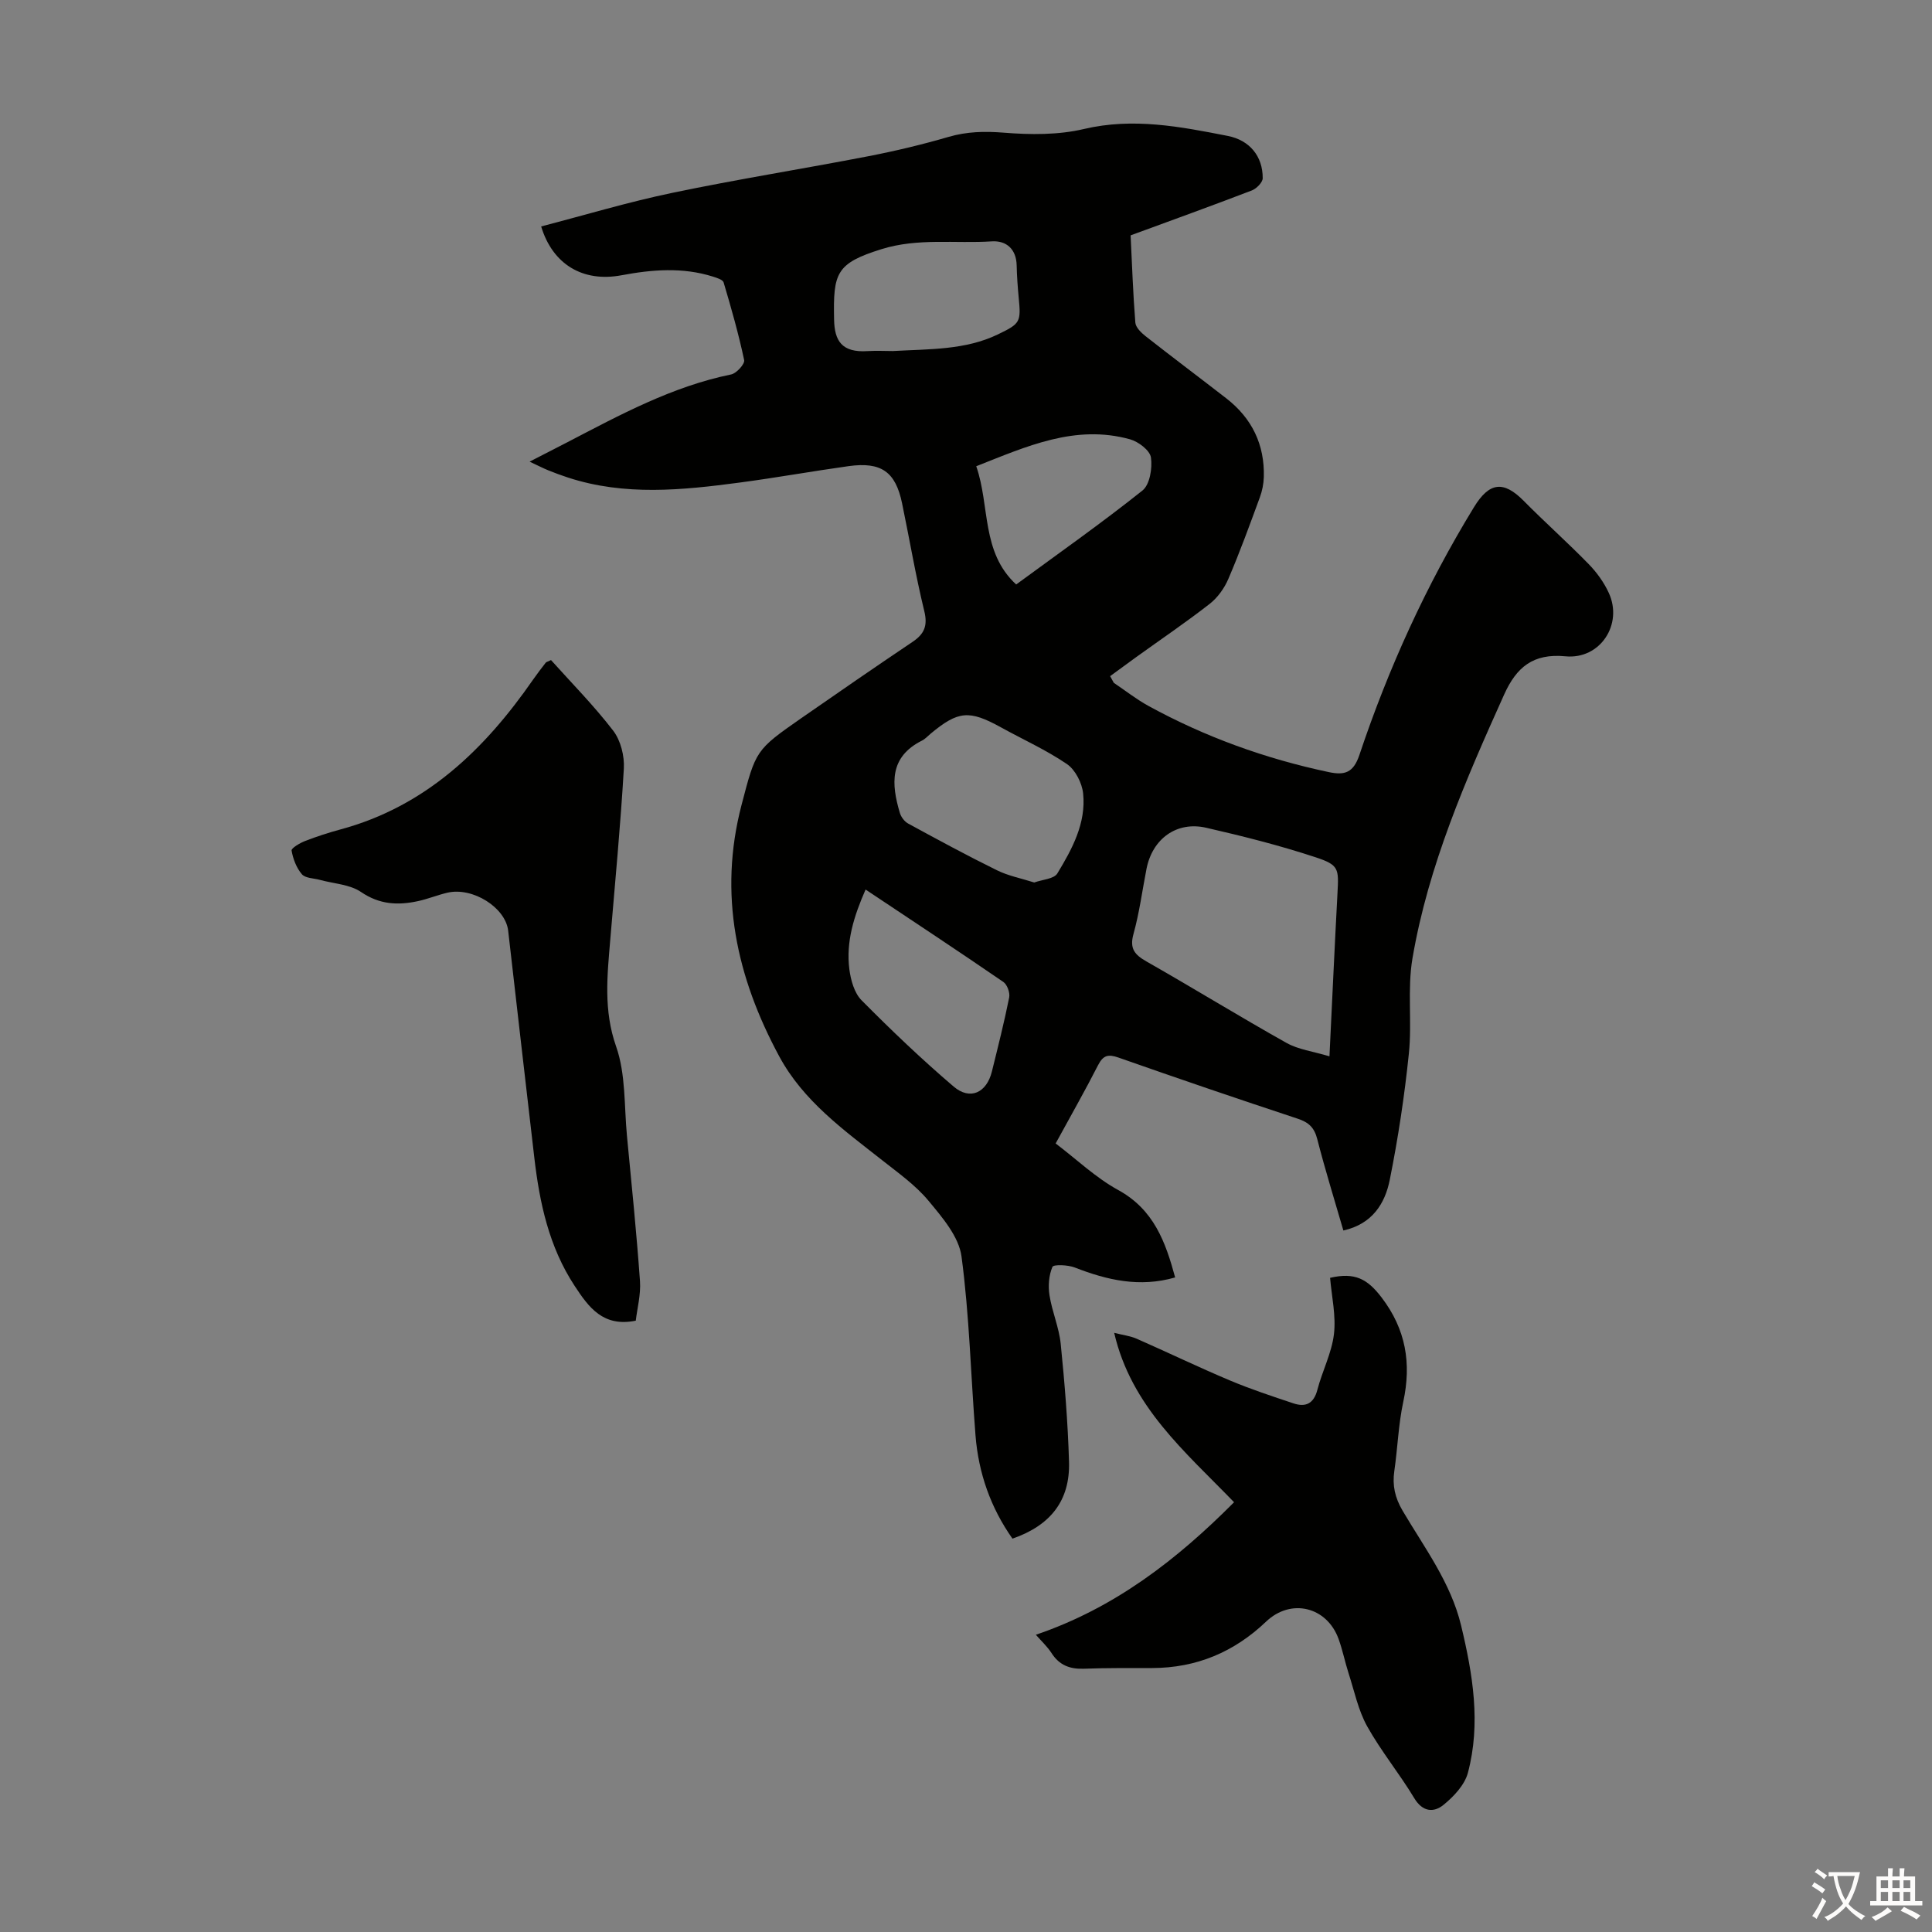
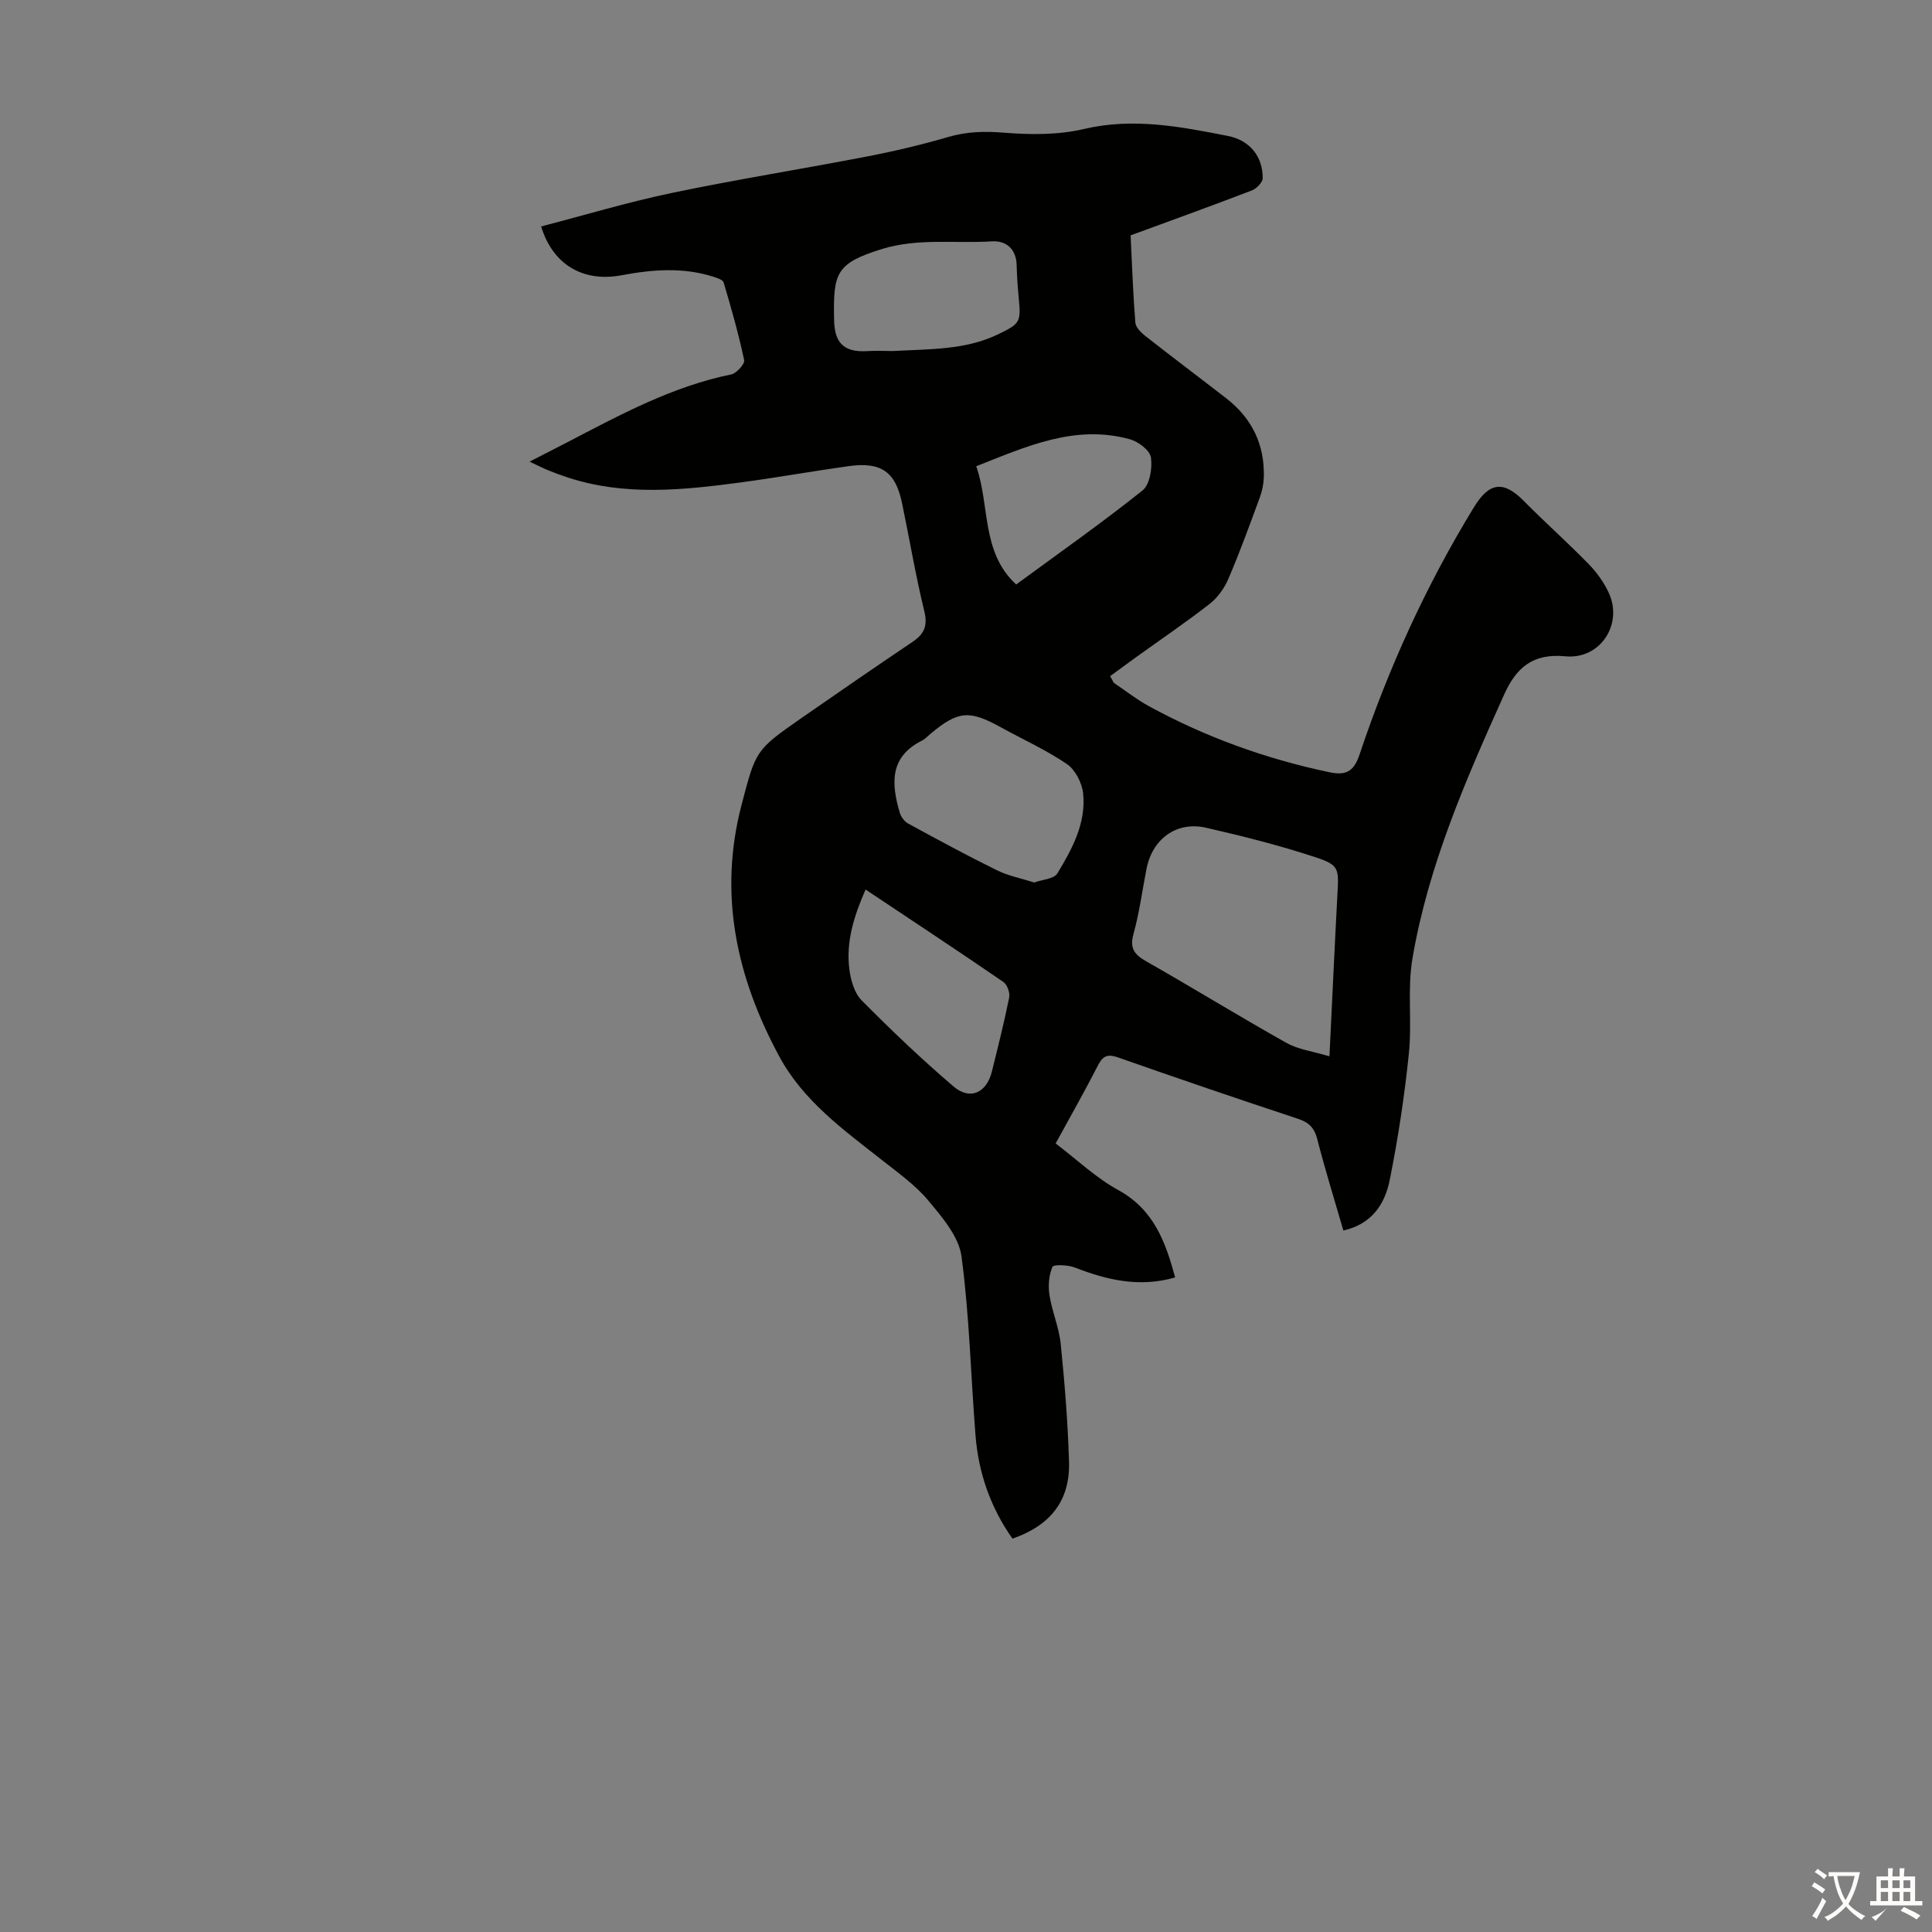
<svg xmlns="http://www.w3.org/2000/svg" enable-background="new 0 0 400 400" viewBox="0 0 400 400">
  <rect x="0" y="0" width="400" height="400" fill="#808080" stroke="none" />
  <g fill="#010100">
    <path d="m218.56 236.74c4.35 3.3 8.3 7.09 12.93 9.63 7.41 4.05 9.83 10.79 11.81 18.11-7.35 2.12-14.07.56-20.76-2.05-1.43-.56-4.42-.68-4.65-.13-.74 1.75-.91 3.96-.6 5.89.53 3.39 1.98 6.66 2.32 10.05.82 8.12 1.48 16.27 1.72 24.42.23 7.99-3.79 13.15-11.71 15.9-4.51-6.39-7.03-13.56-7.65-21.35-.98-12.37-1.26-24.81-2.9-37.08-.55-4.1-3.98-8.09-6.83-11.52-2.67-3.22-6.23-5.74-9.56-8.37-8-6.3-16.35-12.27-21.34-21.52-8.85-16.39-12.64-33.56-7.82-52.03 2.97-11.35 2.89-11.39 12.42-18.03 7.62-5.3 15.27-10.57 22.97-15.75 2.45-1.64 3.2-3.34 2.45-6.4-1.8-7.38-3.05-14.89-4.6-22.33-1.35-6.51-4.32-8.61-11.07-7.67-7.53 1.05-15.01 2.4-22.55 3.4-11.89 1.58-23.81 2.8-35.55-1.04-1.38-.45-2.74-.95-4.09-1.5-1.1-.45-2.16-1-3.85-1.79 2.92-1.5 5.36-2.74 7.8-4.01 10.9-5.67 21.7-11.55 33.94-14.05 1.1-.23 2.85-2.17 2.68-2.97-1.15-5.42-2.67-10.76-4.25-16.07-.17-.58-1.42-.96-2.24-1.22-6.27-1.97-12.56-1.46-18.9-.27-8.04 1.51-14.28-2.29-16.64-10.11 9.06-2.35 18.04-5.06 27.19-6.96 13.45-2.81 27.03-4.96 40.52-7.57 5.59-1.08 11.15-2.41 16.61-4 3.84-1.12 7.5-1.2 11.49-.88 5.48.44 11.26.49 16.56-.76 10.2-2.4 19.94-.5 29.78 1.43 4.51.88 7.26 4.19 7.24 8.75 0 .87-1.28 2.16-2.25 2.54-8.24 3.16-16.54 6.16-25.1 9.3.3 6.05.5 12.07.98 18.07.08.98 1.19 2.07 2.09 2.78 5.54 4.35 11.18 8.58 16.75 12.9 5.3 4.12 7.95 9.56 7.76 16.29-.04 1.42-.34 2.89-.83 4.22-2.08 5.66-4.14 11.34-6.52 16.88-.83 1.94-2.23 3.89-3.88 5.17-4.94 3.85-10.13 7.36-15.21 11.02-1.8 1.3-3.59 2.62-5.38 3.93.25.46.51.92.76 1.38 2.38 1.6 4.66 3.4 7.17 4.78 11.74 6.43 24.21 10.93 37.31 13.7 3.29.7 5.12.18 6.37-3.55 6.01-17.96 13.82-35.12 23.73-51.31 3.14-5.13 6.07-5.56 10.27-1.31 4.4 4.45 9.09 8.62 13.46 13.1 1.68 1.72 3.18 3.8 4.18 5.99 2.98 6.48-1.78 13.81-8.99 13.11-6.7-.64-10.13 2.27-12.67 7.89-7.95 17.66-15.71 35.41-18.99 54.62-1.1 6.43-.07 13.2-.75 19.74-.9 8.75-2.22 17.49-3.95 26.12-.98 4.92-3.61 9.17-9.61 10.51-1.85-6.37-3.79-12.61-5.41-18.94-.61-2.37-1.76-3.45-4.03-4.2-12.41-4.1-24.79-8.33-37.12-12.66-2.12-.75-3.16-.49-4.21 1.54-2.72 5.33-5.7 10.56-8.8 16.24zm56.69-18.04c.59-12.12 1.08-22.94 1.66-33.76.27-5.12.34-5.85-4.59-7.47-7.4-2.44-14.98-4.35-22.58-6.09-6.13-1.41-11.15 2.28-12.37 8.51-.88 4.49-1.47 9.07-2.69 13.46-.85 3.04.22 4.31 2.7 5.72 9.71 5.52 19.23 11.39 28.97 16.85 2.45 1.38 5.47 1.75 8.9 2.78zm-61.12-35.99c1.68-.61 4.08-.73 4.78-1.87 3.06-5.05 5.98-10.41 5.34-16.57-.23-2.16-1.61-4.88-3.34-6.07-4.3-2.93-9.11-5.09-13.69-7.62-6.55-3.61-8.82-3.43-14.52 1.3-.6.5-1.14 1.12-1.83 1.46-6.78 3.4-6.34 9.01-4.56 14.98.25.83.95 1.77 1.7 2.18 6.08 3.31 12.16 6.61 18.36 9.66 2.35 1.17 5.02 1.68 7.76 2.55zm-34.92 1.46c-2.41 5.49-4.09 10.81-3.36 16.51.29 2.23 1.02 4.89 2.51 6.4 6.13 6.19 12.46 12.23 19.08 17.88 3.41 2.91 6.83 1.29 7.92-3.11 1.26-5.1 2.55-10.19 3.58-15.33.2-.98-.41-2.68-1.21-3.22-9.31-6.39-18.74-12.61-28.52-19.13zm5.63-111.49c7.7-.43 15.02-.19 21.79-3.46 4.62-2.23 4.77-2.53 4.28-7.61-.21-2.22-.37-4.45-.42-6.68-.08-3.38-2.16-5.14-5.11-4.96-7.62.49-15.31-.74-22.86 1.61-9.46 2.95-10.03 4.95-9.83 14.62.09 4.33 1.57 6.85 6.94 6.49 1.88-.11 3.79-.01 5.21-.01zm25.55 48.33c8.8-6.46 17.67-12.7 26.14-19.45 1.53-1.22 2.08-4.64 1.76-6.85-.22-1.47-2.6-3.28-4.34-3.76-11.34-3.14-21.4 1.47-31.83 5.58 2.87 8.22.99 17.77 8.27 24.48z" />
-     <path d="m214.46 338.46c16.27-5.52 29.17-15.51 41.04-27.44-10.17-10.52-21.28-19.77-24.82-35.07 1.79.46 3.32.63 4.66 1.22 6.44 2.83 12.78 5.89 19.26 8.62 4.3 1.81 8.75 3.28 13.19 4.76 2.54.85 4.21.06 4.96-2.81 1.01-3.88 2.96-7.6 3.43-11.52.45-3.81-.47-7.78-.8-11.66 5.17-1.2 7.75.26 10.65 4.05 5.05 6.61 6.22 13.65 4.5 21.63-1.01 4.68-1.16 9.54-1.85 14.3-.44 3 .13 5.54 1.71 8.23 4.52 7.67 9.99 14.9 12.12 23.79 2.42 10.08 4.12 20.27 1.4 30.49-.67 2.51-2.94 4.92-5.06 6.64-2 1.62-4.31 1.49-6.05-1.41-3.05-5.07-6.86-9.7-9.74-14.86-1.86-3.34-2.65-7.28-3.85-10.98-.75-2.34-1.23-4.77-2.06-7.08-2.41-6.7-9.86-8.53-15.01-3.63-6.63 6.32-14.43 9.6-23.6 9.62-4.7.01-9.4-.04-14.1.14-2.92.11-5.12-.71-6.74-3.25-.88-1.36-2.13-2.51-3.24-3.78z" />
-     <path d="m114.08 136.66c4.27 4.76 8.91 9.45 12.89 14.64 1.54 2.02 2.34 5.23 2.19 7.82-.69 11.82-1.82 23.62-2.81 35.42-.62 7.42-1.43 14.61 1.21 22.12 2.02 5.75 1.65 12.34 2.25 18.57.96 10 1.98 19.99 2.69 30 .2 2.81-.58 5.68-.87 8.2-6.76 1.38-9.75-2.77-12.65-7.19-5.32-8.08-7.27-17.2-8.36-26.59-1.82-15.65-3.62-31.31-5.41-46.97-.55-4.77-7.32-9.07-12.57-7.86-2.06.48-4.05 1.31-6.11 1.75-4.14.9-7.95.72-11.78-1.89-2.33-1.59-5.65-1.72-8.52-2.51-1.28-.35-3.02-.33-3.74-1.18-1.12-1.31-1.82-3.17-2.12-4.89-.09-.5 1.73-1.57 2.82-1.99 2.39-.93 4.85-1.72 7.32-2.39 17.63-4.77 29.82-16.53 39.87-31.03.83-1.19 1.72-2.34 2.6-3.48.09-.14.36-.19 1.1-.55z" />
  </g>
  <path d="m377.9 391.2c-.2.3-.4.5-.6.8-.7-.6-1.4-1-2.2-1.5.2-.3.4-.5.5-.8.6.4 1.4.8 2.3 1.5zm-1.8 6.1c-.2-.2-.5-.4-.9-.6.4-.6.8-1.2 1.2-1.9s.7-1.3.9-1.9c.3.3.5.5.8.7-.7 1.3-1.4 2.6-2 3.7zm2.2-9c-.3.3-.5.5-.6.8-.6-.6-1.3-1.1-2-1.5.3-.3.5-.5.6-.7.6.5 1.3.9 2 1.4zm.3.2v-.9h2 4.5c-.3 1.3-.6 2.5-1 3.6s-.9 2.1-1.4 3c.4.5 1 1 1.6 1.4s1.2.8 1.9 1.1c-.3.2-.5.4-.8.8-.4-.3-1-.7-1.6-1.2s-1.2-1.1-1.6-1.6c-.5.6-1.1 1.1-1.7 1.6s-1.4.9-2.1 1.4c-.1-.3-.3-.5-.7-.8.6-.2 1.2-.5 1.9-1s1.4-1.1 2-1.8c-.5-.8-.9-1.6-1.2-2.5s-.6-2-.8-3.2c-.4.1-.7.1-1 .1zm2.5 2.7c.3 1 .7 1.7 1 2.2.3-.5.6-1.1 1-2s.6-1.9.9-3h-3.2-.4c.1.9.3 1.8.7 2.8z" fill="#fcfbfa" />
-   <path d="m396.5 388.5v1.5 3.6h1.5v.9c-.4 0-1 0-1.7 0h-7.9c-.5 0-.9 0-1.2 0v-.9h1.3v-3.5c0-.7 0-1.2 0-1.6h2.4c0-.8 0-1.4 0-1.7h1c0 .3-.1.8-.1 1.7h1.5c0-.8 0-1.4 0-1.7h1c0 .3-.1.9-.1 1.7zm-8.2 9.2c-.2-.3-.5-.5-.8-.8.8-.3 1.4-.6 1.9-.9s1-.7 1.4-1.1c.3.3.6.5.9.8-1.6 1-2.8 1.6-3.4 2zm2.6-6.8v-1.6h-1.5v1.6zm0 2.7v-1.9h-1.5v1.9zm2.4-2.7v-1.6h-1.5v1.6zm0 2.7v-1.9h-1.5v1.9zm.2 2 .7-.8c.4.2.9.5 1.6.8s1.3.7 1.8 1c-.3.3-.5.5-.8.8-.4-.3-1.5-1-3.3-1.8zm2-4.7v-1.6h-1.4v1.6zm0 2.7v-1.9h-1.4v1.9z" fill="#fcfbfa" />
+   <path d="m396.5 388.5v1.5 3.6h1.5v.9c-.4 0-1 0-1.7 0h-7.9c-.5 0-.9 0-1.2 0v-.9h1.3v-3.5c0-.7 0-1.2 0-1.6h2.4c0-.8 0-1.4 0-1.7h1c0 .3-.1.8-.1 1.7h1.5c0-.8 0-1.4 0-1.7h1c0 .3-.1.9-.1 1.7zm-8.2 9.2c-.2-.3-.5-.5-.8-.8.8-.3 1.4-.6 1.9-.9s1-.7 1.4-1.1zm2.6-6.8v-1.6h-1.5v1.6zm0 2.7v-1.9h-1.5v1.9zm2.4-2.7v-1.6h-1.5v1.6zm0 2.7v-1.9h-1.5v1.9zm.2 2 .7-.8c.4.2.9.5 1.6.8s1.3.7 1.8 1c-.3.3-.5.5-.8.8-.4-.3-1.5-1-3.3-1.8zm2-4.7v-1.6h-1.4v1.6zm0 2.7v-1.9h-1.4v1.9z" fill="#fcfbfa" />
</svg>